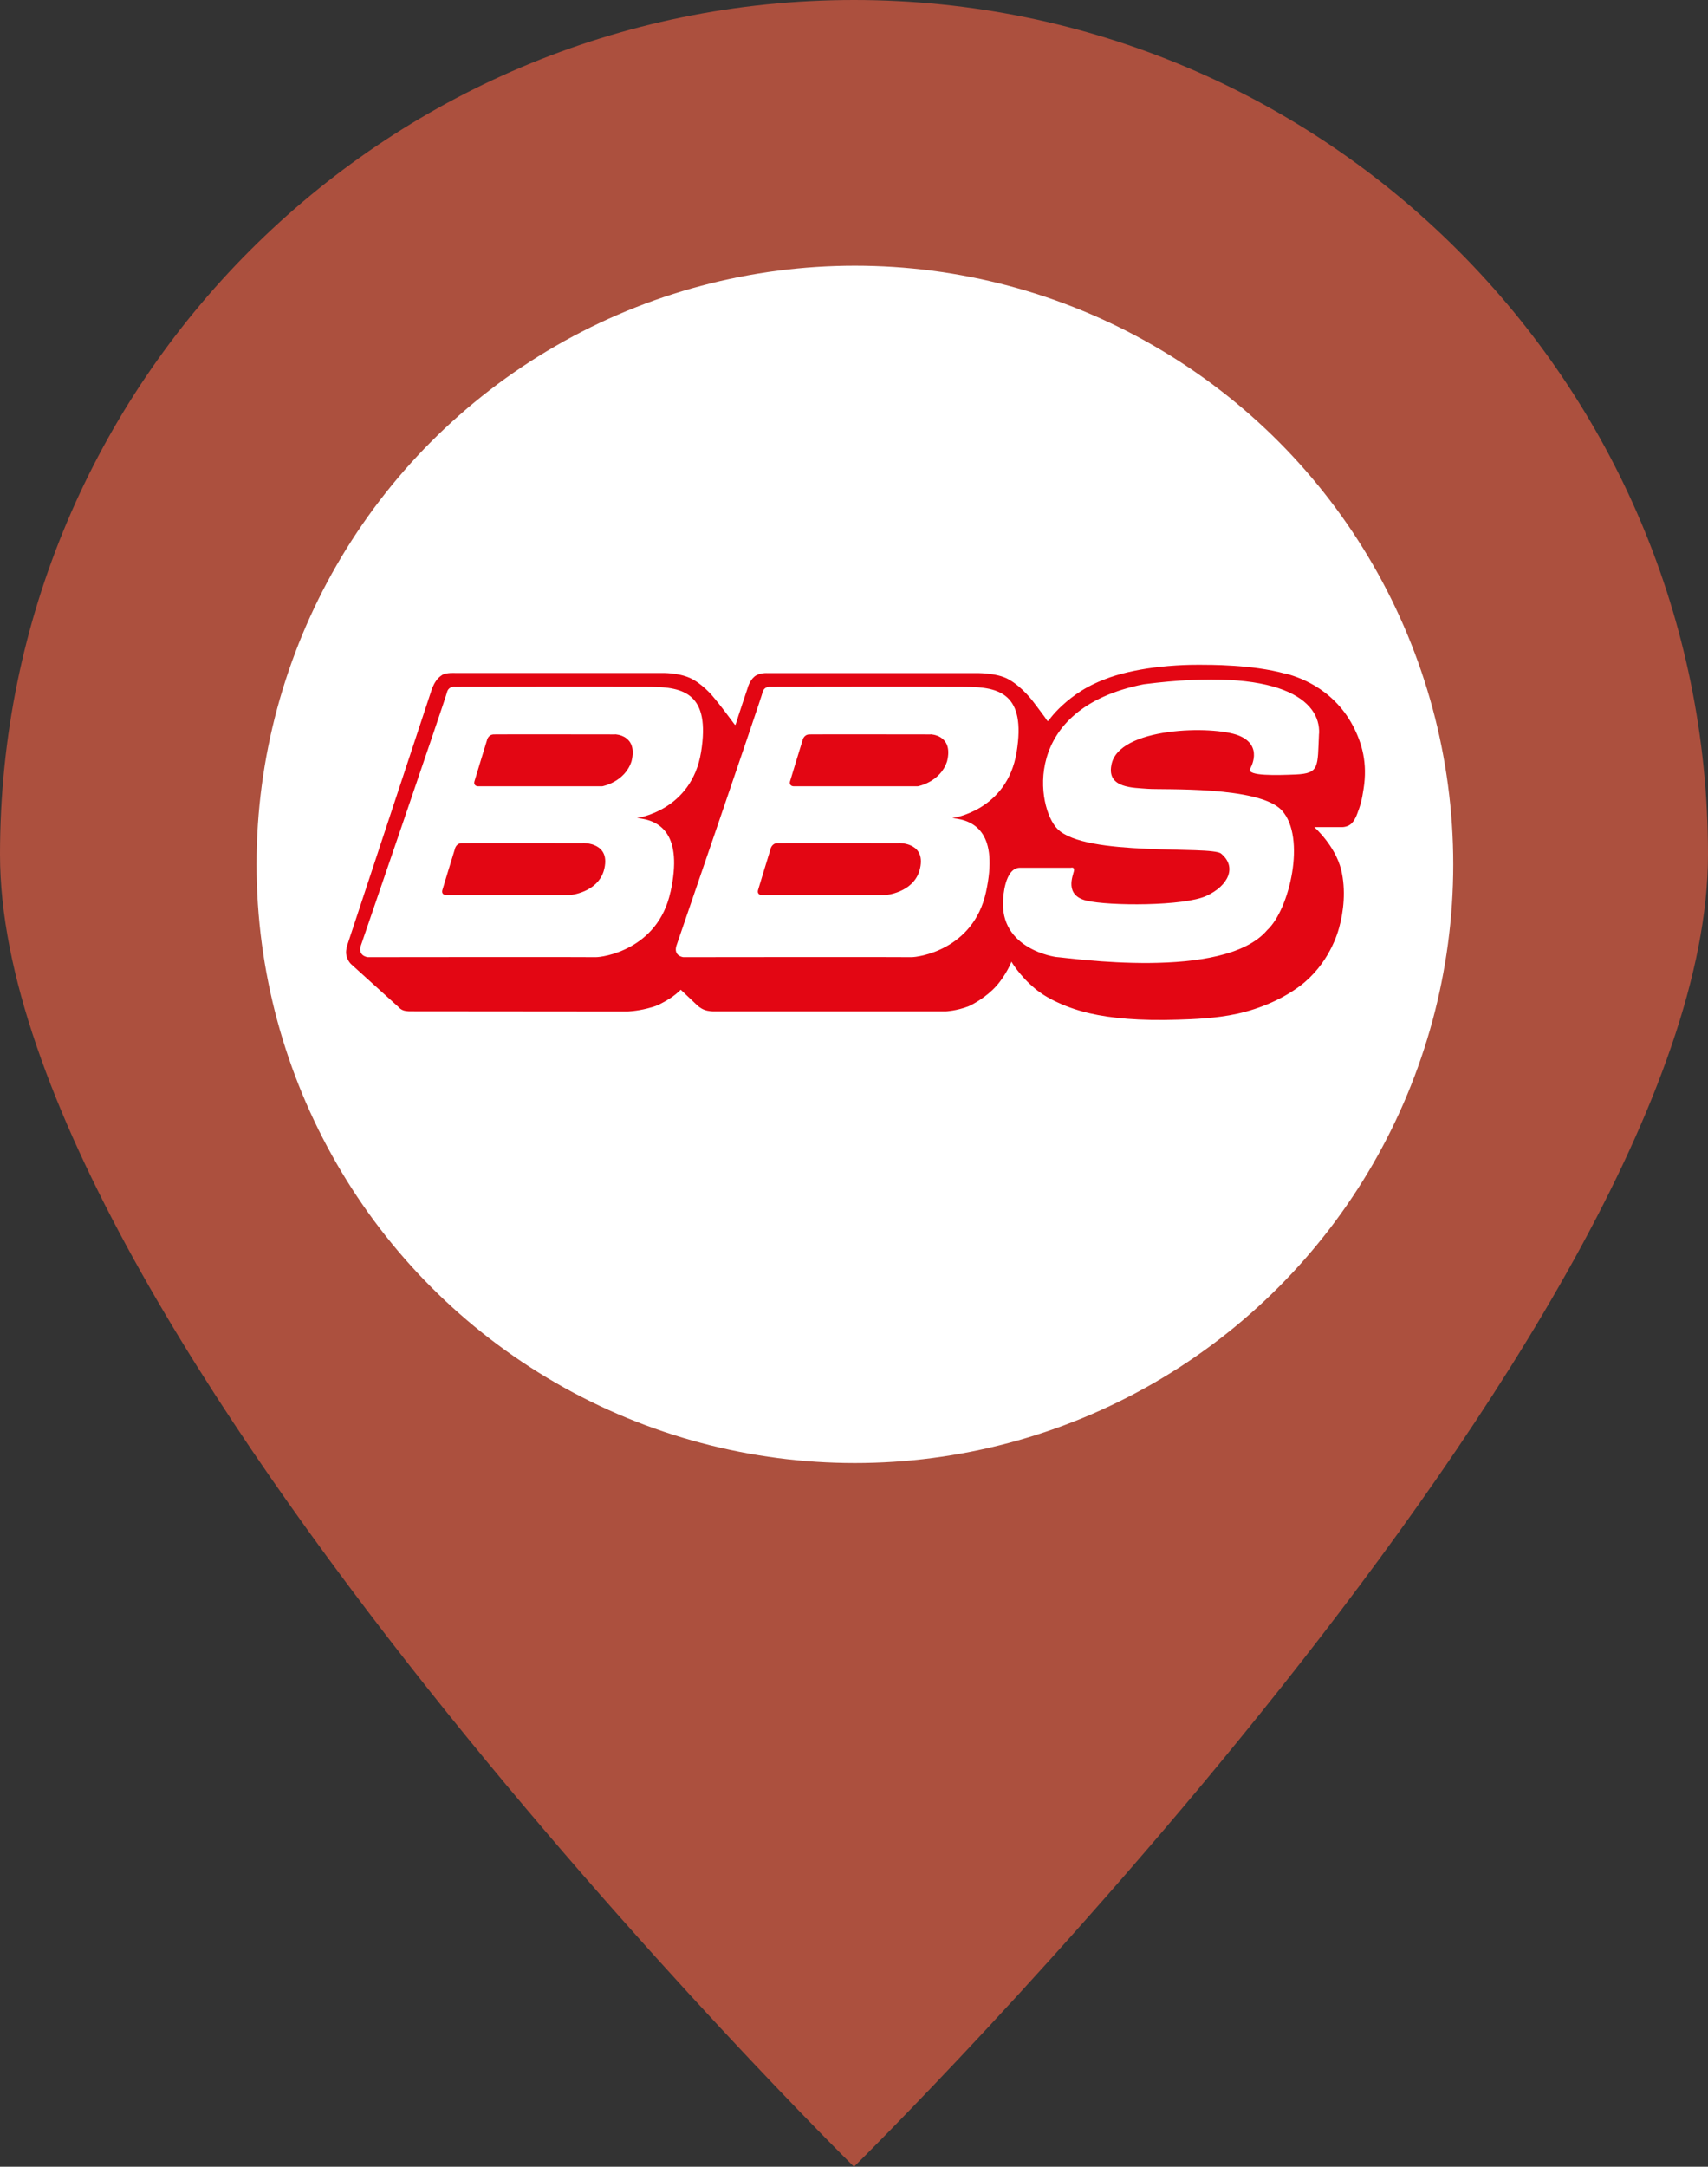
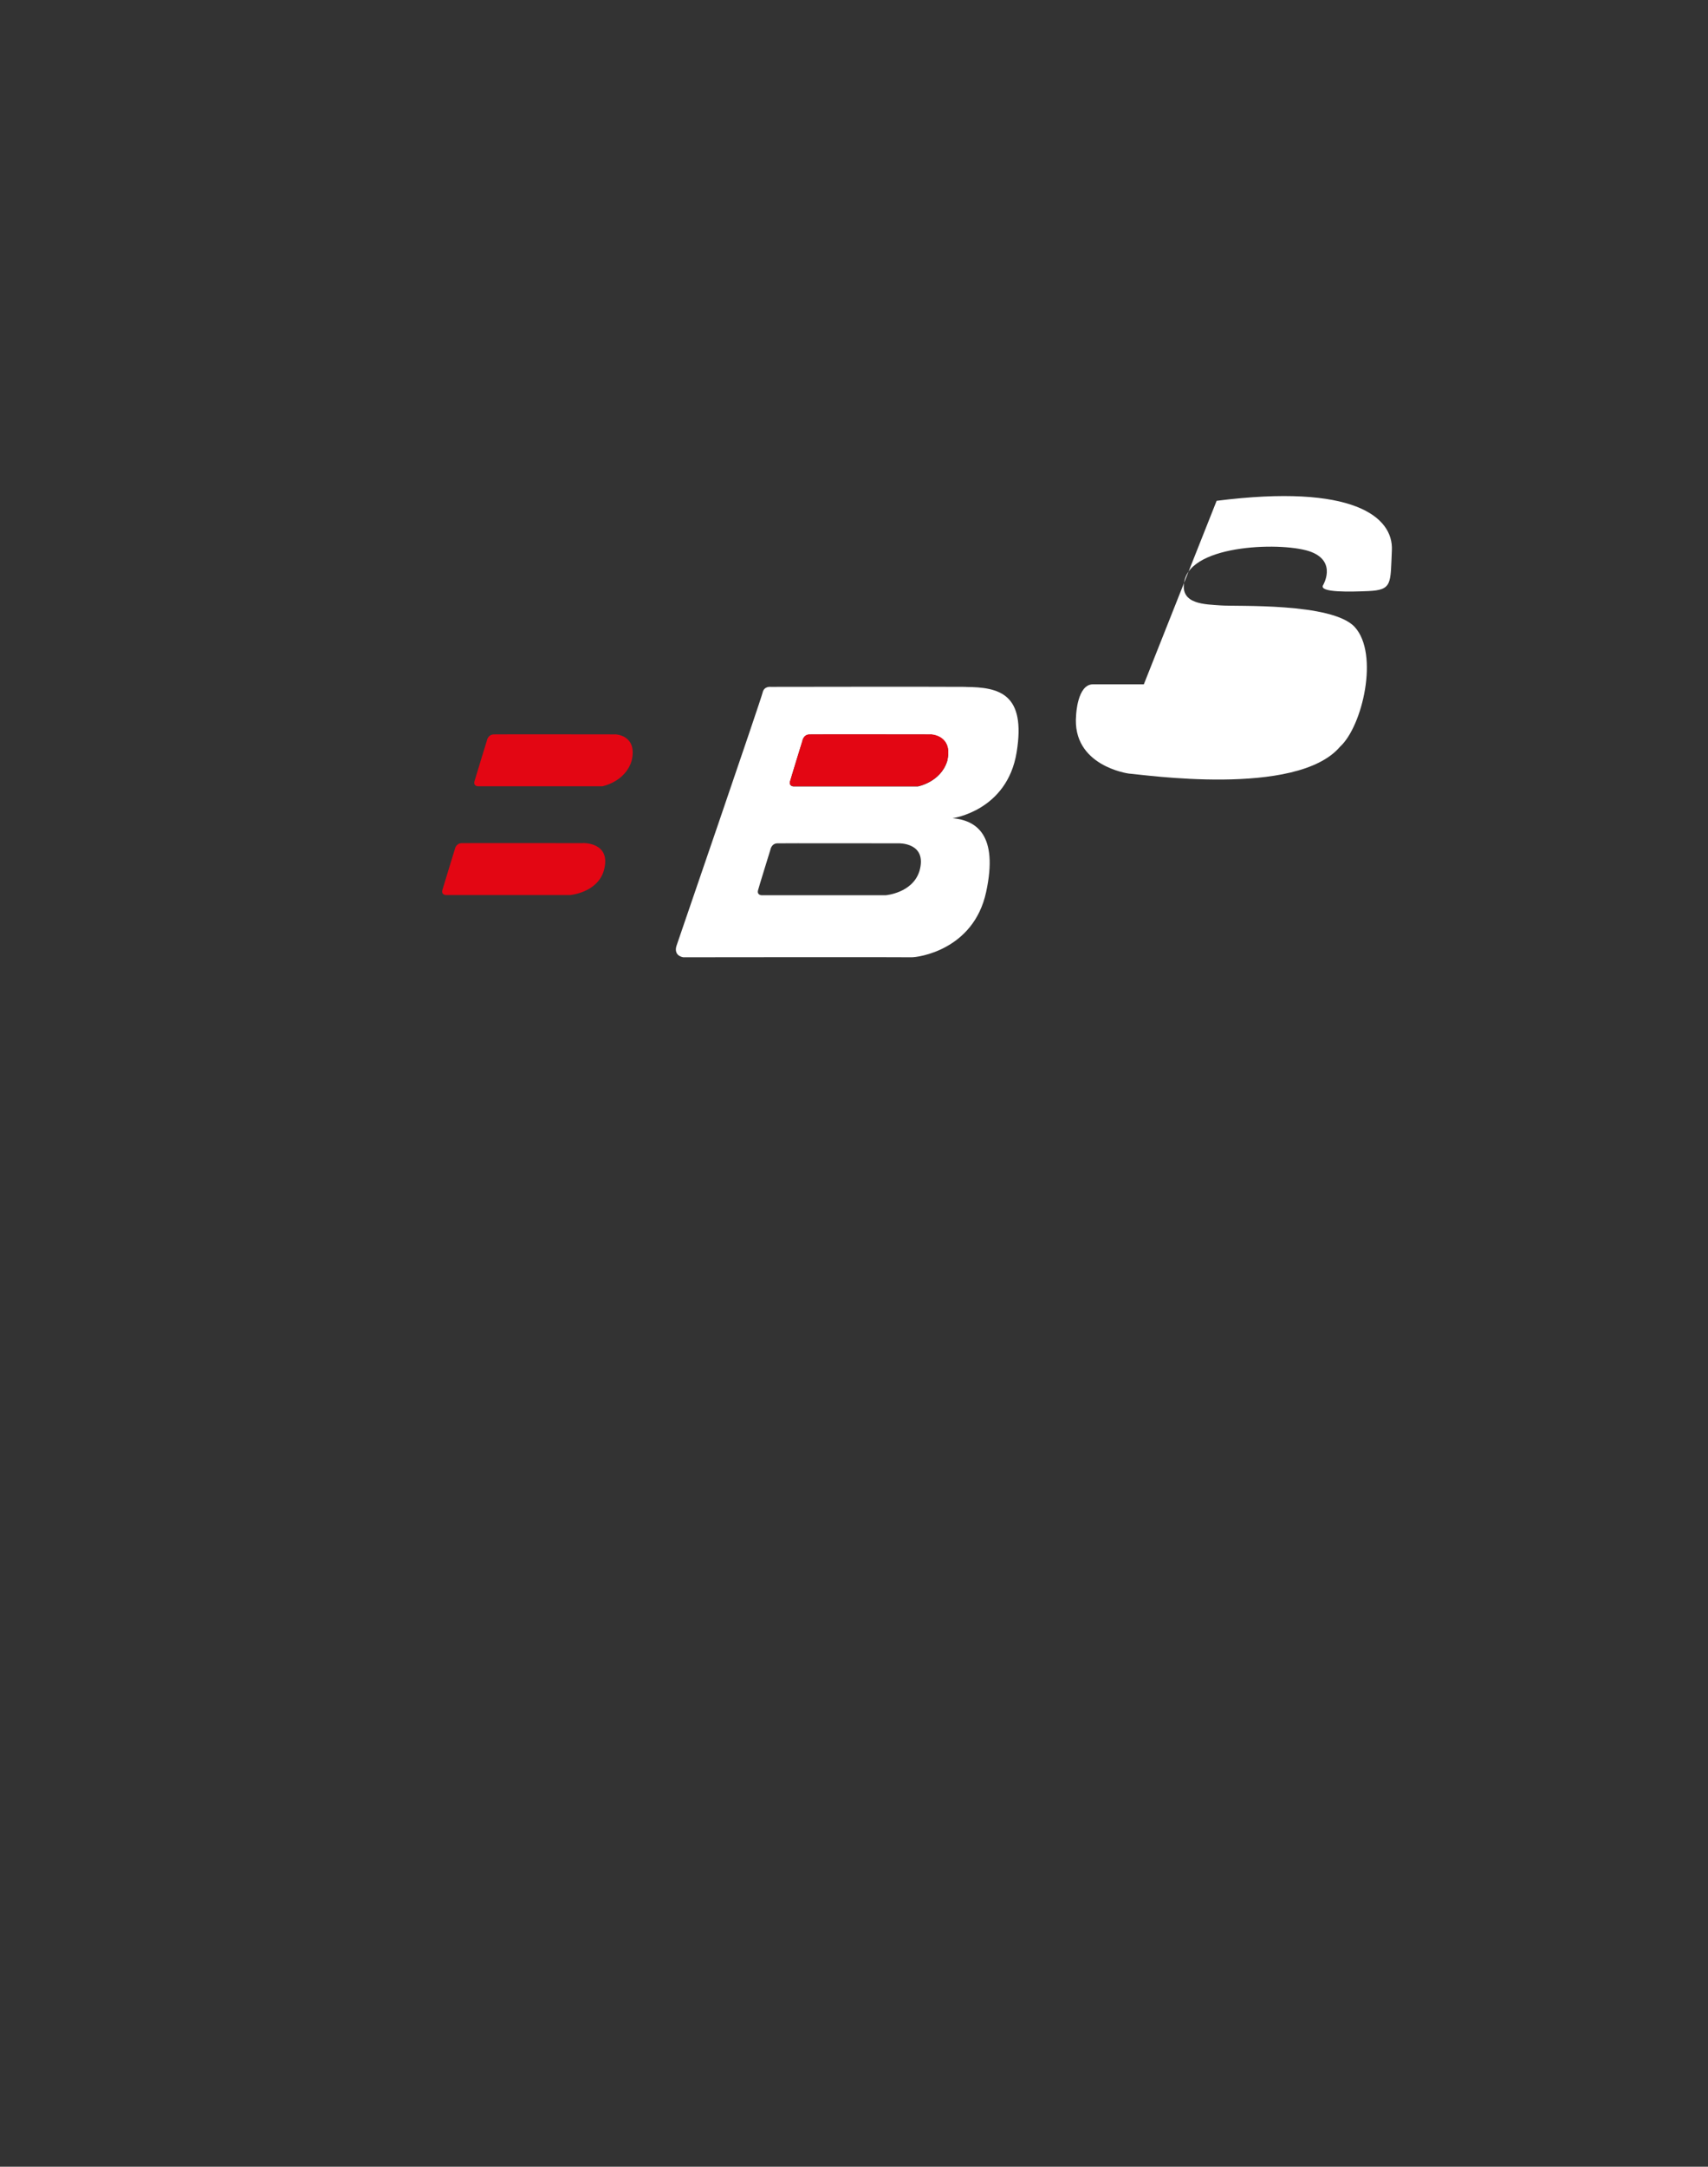
<svg xmlns="http://www.w3.org/2000/svg" id="Ebene_2" viewBox="0 0 188.4 238.86">
  <rect x="0" y="0" width="188.4" height="238.86" fill="#333333" stroke="none" />
  <defs>
    <style>.cls-1{fill:#fff;}.cls-2{fill:#e30613;}.cls-3{fill:#ac503e;}</style>
  </defs>
  <g id="Ebene_1-2">
-     <path class="cls-3" d="m188.4,94.2c0,52.02-94.2,144.66-94.2,144.66,0,0-94.2-92.64-94.2-144.66S42.17,0,94.2,0s94.2,42.17,94.2,94.2Z" />
-     <circle class="cls-1" cx="94.3" cy="95.29" r="66" />
    <path class="cls-1" d="m106.56,75.72c-3.67-.03-21.55,0-21.55,0,0,0-.73-.1-.89.63s-9.49,27.89-9.49,27.89c0,0-.43,1.06.73,1.29,0,0,24.42-.03,25.15,0s6.87-.79,8.26-7.17-1.12-7.93-3.7-8.16c0,0,6.02-.8,7.07-7.27,1.05-6.47-1.92-7.17-5.59-7.2Zm-5.15,20.33c-.76,2.4-3.7,2.64-3.7,2.64h-13.7s-.52,0-.4-.53c.05-.23,1.37-4.49,1.37-4.49,0,0,.1-.67.75-.7.41-.02,13.39,0,13.39,0,0,0,3.23-.12,2.29,3.09h0Zm3.06-12.11c-.74,2.3-3.23,2.76-3.23,2.76h-13.7s-.52,0-.4-.53c.05-.23,1.37-4.49,1.37-4.49,0,0,.1-.67.75-.7.41-.02,13.39,0,13.39,0,0,0,2.54.06,1.82,2.97h0Z" />
-     <path class="cls-1" d="m70.26,90.19s6.02-.8,7.07-7.27c1.05-6.47-1.92-7.17-5.59-7.2-3.67-.03-21.55,0-21.55,0,0,0-.73-.1-.89.63s-9.49,27.89-9.49,27.89c0,0-.43,1.06.73,1.29,0,0,24.42-.03,25.15,0s6.87-.79,8.26-7.17c1.39-6.38-1.12-7.93-3.7-8.16Zm-3.66,5.86c-.76,2.4-3.7,2.64-3.7,2.64h-13.7s-.52,0-.4-.53c.05-.23,1.37-4.49,1.37-4.49,0,0,.1-.67.75-.7.41-.02,13.39,0,13.39,0,0,0,3.23-.12,2.29,3.09h0Zm3.06-12.11c-.74,2.3-3.23,2.76-3.23,2.76h-13.7s-.52,0-.4-.53c.05-.23,1.37-4.49,1.37-4.49,0,0,.1-.67.75-.7.41-.02,13.39,0,13.39,0,0,0,2.54.06,1.82,2.97h0Z" />
-     <path class="cls-1" d="m126.17,75.44c-13.62,2.68-11.82,13.66-9.52,15.96,3.1,3.1,16.94,1.8,18.04,2.71,1.78,1.48.81,3.54-1.61,4.66-2.48,1.15-10.75,1.12-13.23.53-2.48-.59-1.49-2.77-1.39-3.27.1-.5-.33-.36-.33-.36h-5.62c-1.72,0-1.85,3.4-1.85,3.4-.5,5.62,5.82,6.44,5.82,6.44,1.32.07,18.53,2.67,23.3-2.97,2.47-2.26,4.32-10.21,1.62-13.18-2.48-2.73-13.19-2.25-14.81-2.39-1.62-.13-4.49-.07-4-2.61.73-4.23,11.24-4.4,14.04-3.27,2.81,1.12,1.26,3.67,1.26,3.67-.42.82,3.1.71,5.01.63,2.67-.12,2.42-.83,2.59-4.5s-4.23-7.37-19.33-5.45h0Z" />
+     <path class="cls-1" d="m126.17,75.44h-5.62c-1.72,0-1.85,3.4-1.85,3.4-.5,5.62,5.82,6.44,5.82,6.44,1.32.07,18.53,2.67,23.3-2.97,2.47-2.26,4.32-10.21,1.62-13.18-2.48-2.73-13.19-2.25-14.81-2.39-1.62-.13-4.49-.07-4-2.61.73-4.23,11.24-4.4,14.04-3.27,2.81,1.12,1.26,3.67,1.26,3.67-.42.82,3.1.71,5.01.63,2.67-.12,2.42-.83,2.59-4.5s-4.23-7.37-19.33-5.45h0Z" />
    <path class="cls-2" d="m64.3,92.95s-12.99-.02-13.39,0c-.65.03-.75.7-.75.7,0,0-1.31,4.26-1.37,4.49-.12.53.4.53.4.53h13.7s2.94-.24,3.7-2.64c.94-3.21-2.29-3.09-2.29-3.09h0Z" />
    <path class="cls-2" d="m67.84,80.96s-12.99-.02-13.39,0c-.65.03-.75.7-.75.7,0,0-1.31,4.26-1.37,4.49-.12.53.4.53.4.53h13.7s2.49-.45,3.23-2.76c.73-2.92-1.82-2.97-1.82-2.97h0Z" />
-     <path class="cls-2" d="m99.12,92.95s-12.99-.02-13.39,0c-.65.03-.75.7-.75.7,0,0-1.31,4.26-1.37,4.49-.12.53.4.53.4.53h13.7s2.94-.24,3.7-2.64c.94-3.21-2.29-3.09-2.29-3.09h0Z" />
    <path class="cls-2" d="m102.65,80.96s-12.99-.02-13.39,0c-.65.03-.75.7-.75.7,0,0-1.31,4.26-1.37,4.49-.12.53.4.53.4.53h13.7s2.49-.45,3.23-2.76c.73-2.92-1.82-2.97-1.82-2.97h0Z" />
-     <path class="cls-2" d="m141.83,74.28c-1.96-.54-4.04-.77-5.72-.88-1.97-.13-3.37-.11-3.37-.11,0,0-2.21-.07-4.93.24-1.73.19-3.68.56-5.35,1.13-1.18.41-2.23.9-3.13,1.46-1.71,1.07-2.88,2.3-3.42,2.99-.4.52-.27.5-.66-.05-.49-.68-1.29-1.72-1.29-1.72,0,0-1.2-1.63-2.74-2.47-1.34-.74-3.64-.67-3.64-.67h-22.93s-.92-.07-1.46.41c-.54.47-.73,1.26-.73,1.26,0,0-1.04,3.09-1.28,3.89-.08.24-.09.18-.26-.04-.25-.33-.74-1-1.25-1.66-.53-.69-1.09-1.35-1.09-1.35,0,0-1.14-1.37-2.49-1.98-1.34-.59-3.03-.54-3.03-.54h-22.83s-1-.07-1.46.22c-.25.16-.5.39-.68.66-.31.45-.47.95-.47.95l-9.29,28.11s-.19.52-.15,1c.06.69.53,1.14.53,1.14l5.24,4.74s.2.26.55.38c.36.12.86.1.86.1l23.83.02s1.01-.03,2.19-.33c.4-.1.83-.21,1.24-.4.56-.27,1.09-.58,1.5-.86.62-.44.97-.81.97-.81l1.85,1.75s.33.31.76.47c.45.17,1,.17,1,.17h25.62s1.2-.06,2.48-.55c.41-.16,2-1.01,3.1-2.25,1.13-1.27,1.67-2.68,1.67-2.68,0,0,.89,1.56,2.64,3,.27.22.94.76,2.19,1.37.92.44,2.16.94,3.8,1.32,2.34.54,5.49.84,9.74.7,1.6-.05,4.17-.13,6.53-.65,2.63-.58,5.06-1.67,6.93-3.07,1.52-1.14,2.63-2.63,3.31-3.93.25-.47.68-1.33.99-2.45.51-1.8.77-4.2.24-6.41-.66-2.69-2.97-4.72-2.97-4.72h3.11s.61,0,1.02-.42c.45-.45.7-1.31.7-1.31,0,0,.17-.4.33-1.03.11-.41.19-.91.28-1.46.45-2.82-.16-5.01-1.17-6.94-2.3-4.36-6.39-5.48-7.4-5.76h0Zm-67.88,24.07c-1.39,6.38-7.54,7.2-8.26,7.17-.73-.03-25.15,0-25.15,0-1.16-.23-.73-1.29-.73-1.29,0,0,9.32-27.16,9.49-27.89.17-.73.89-.63.89-.63,0,0,17.88-.03,21.55,0,3.67.03,6.64.73,5.59,7.2-1.05,6.47-7.07,7.27-7.07,7.27,2.58.23,5.09,1.78,3.7,8.16Zm31.11-8.16c2.58.23,5.09,1.78,3.7,8.16-1.39,6.38-7.54,7.2-8.26,7.17s-25.15,0-25.15,0c-1.16-.23-.73-1.29-.73-1.29,0,0,9.32-27.16,9.49-27.89.17-.73.89-.63.89-.63,0,0,17.88-.03,21.55,0,3.67.03,6.64.73,5.59,7.2-1.05,6.47-7.07,7.27-7.07,7.27Zm40.43-9.31c-.17,3.67.09,4.38-2.59,4.5-1.92.08-5.43.2-5.01-.63,0,0,1.55-2.54-1.26-3.67-2.81-1.12-13.32-.96-14.04,3.27-.5,2.54,2.38,2.48,4,2.61,1.62.13,12.33-.34,14.81,2.39,2.7,2.97.84,10.92-1.62,13.18-4.77,5.65-21.98,3.04-23.3,2.97,0,0-6.31-.83-5.82-6.44,0,0,.13-3.4,1.85-3.4h5.62s.43-.13.33.36c-.1.5-1.09,2.68,1.39,3.27,2.48.59,10.75.62,13.23-.53,2.42-1.12,3.39-3.18,1.61-4.66-1.1-.91-14.94.39-18.04-2.71-2.3-2.3-4.1-13.28,9.52-15.96,15.1-1.92,19.5,1.78,19.33,5.45h0Z" />
  </g>
</svg>